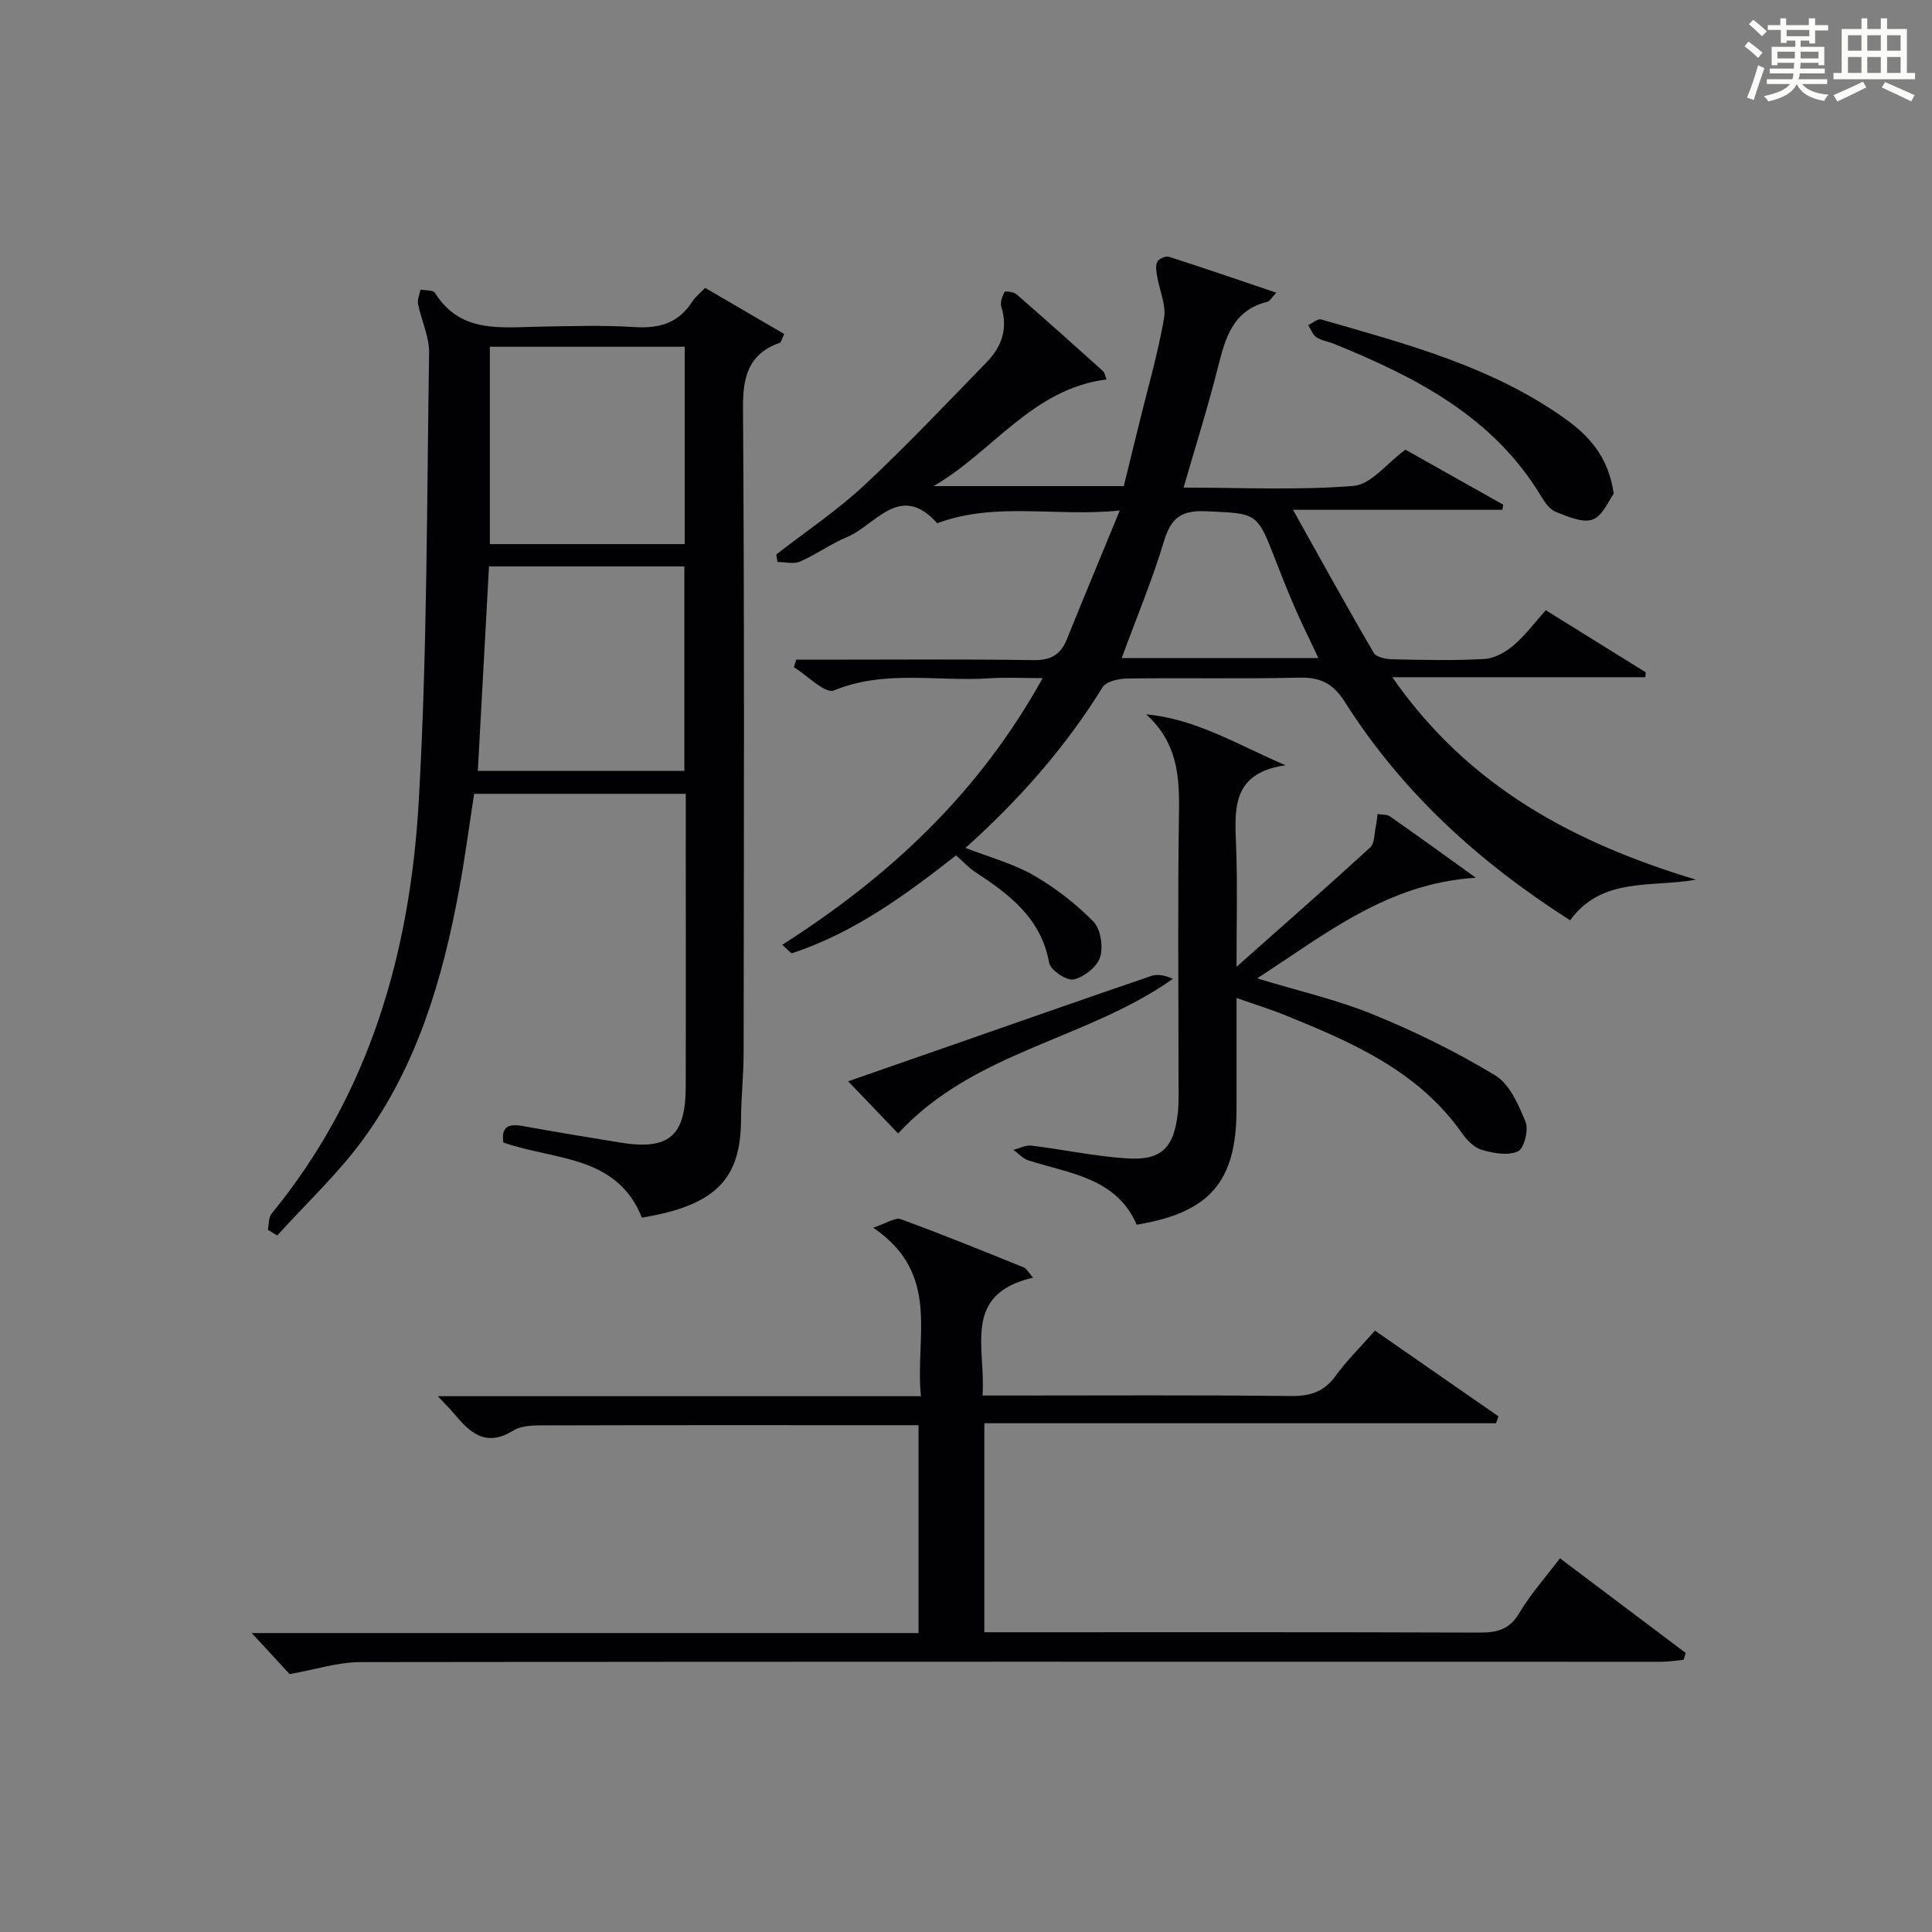
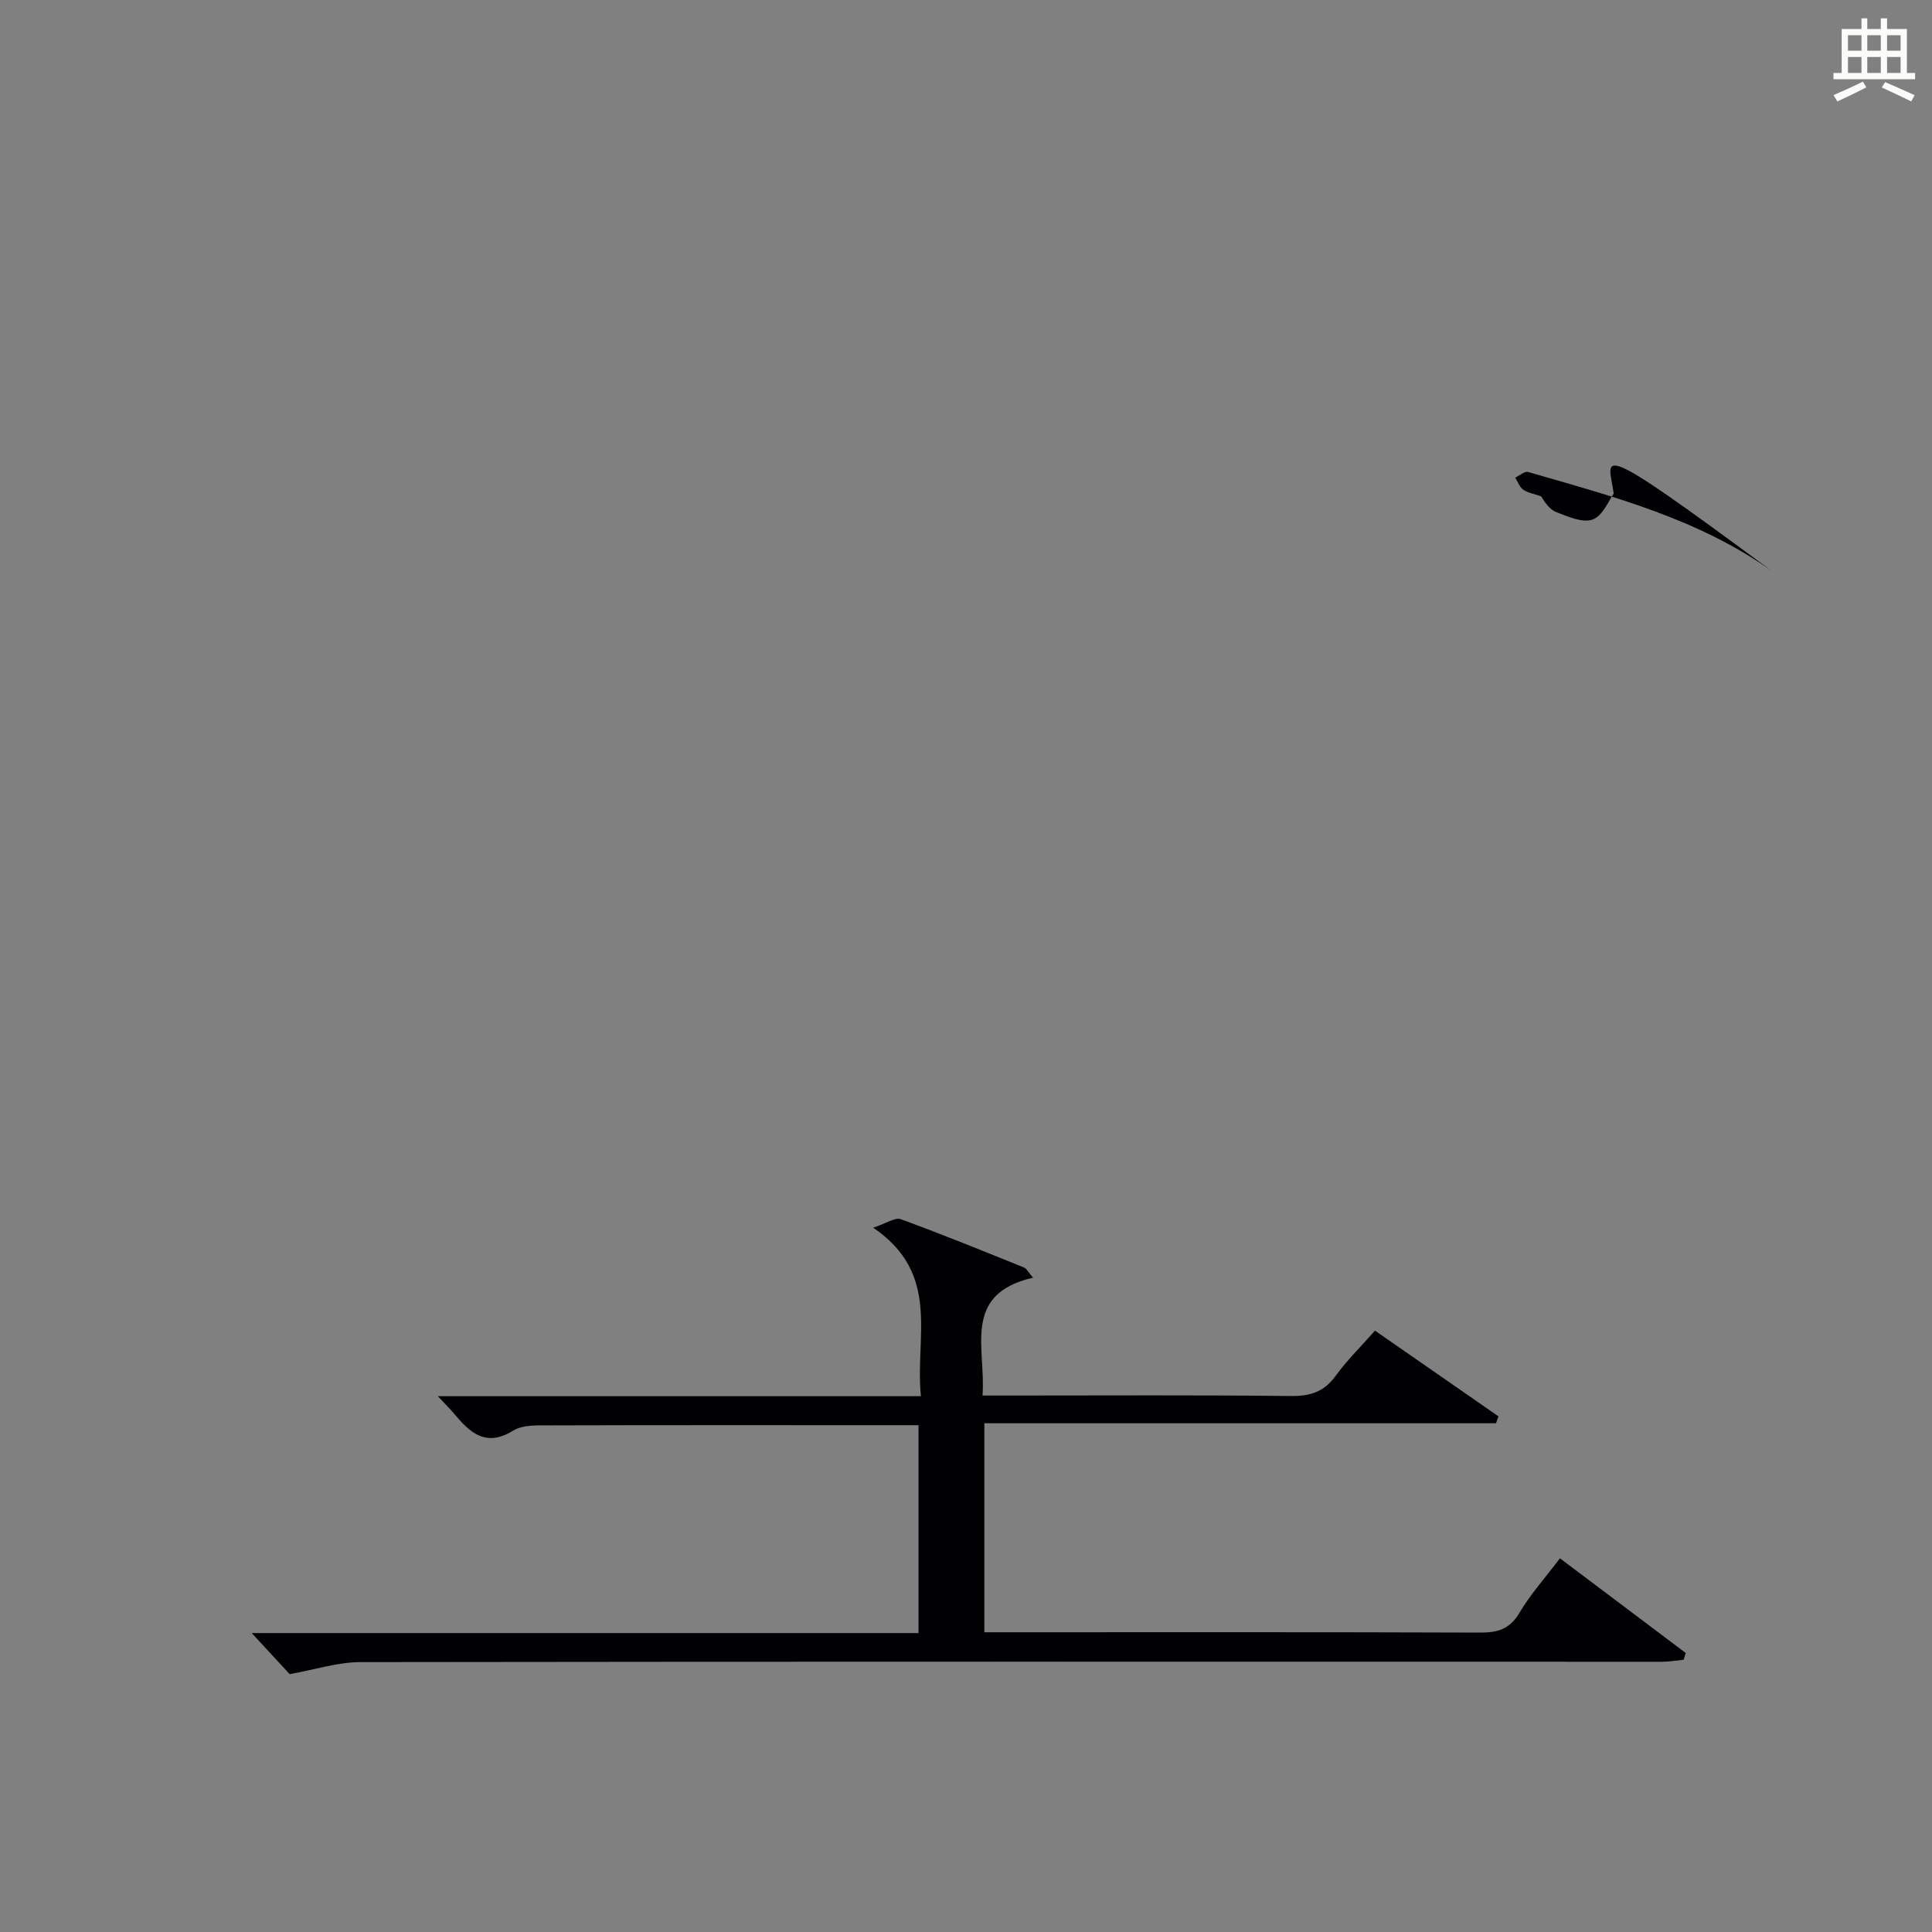
<svg xmlns="http://www.w3.org/2000/svg" version="1.1" id="漢_ZDIC_典" x="0px" y="0px" viewBox="0 0 400 400" style="enable-background:new 0 0 400 400;" xml:space="preserve">
  <rect x="0" y="0" width="400" height="400" fill="#808080" stroke="none" />
  <style type="text/css">
	.st1{fill:#010104;}
	.st0{fill:#fbfcfa;}
</style>
  <g>
-     <path class="st0" d="M361.2,9.6l0.8-1c0.9,0.7,1.9,1.4,2.9,2.3L364,12C363,11,362,10.2,361.2,9.6z M361.7,20.2   c0.9-2.1,1.6-4.3,2.3-6.7c0.4,0.2,0.8,0.4,1.3,0.6c-0.7,2.1-1.5,4.3-2.2,6.6L361.7,20.2z M362.1,5l0.9-0.9c1,0.8,2,1.6,2.8,2.4   l-1,1C363.9,6.6,363,5.8,362.1,5z M374.6,3.8h1.2v1.4h2.7v1.1h-2.7v2.7h-1.2V8.4h-1.8v1.3h4.9v3.8h-1.2v-0.5h-3.7   c0,0.4-0.1,0.9-0.1,1.2h5.1v1h-5.2c0,0.5-0.1,0.9-0.3,1.2h6v1h-5.2c1.1,1.3,2.9,2,5.5,2.2c-0.4,0.4-0.7,0.8-0.9,1.3   c-2.9-0.5-4.8-1.6-5.7-3.5H372c-0.8,1.7-2.7,2.9-5.9,3.6c-0.2-0.4-0.6-0.8-0.9-1.1c2.8-0.6,4.6-1.4,5.4-2.5h-4.8v-1h5.3   c0.1-0.3,0.2-0.7,0.2-1.2h-4.9v-1h5c0-0.4,0-0.8,0.1-1.2H368v0.5h-1.2V9.7h4.9V8.4h-1.8v0.5h-1.2V6.2H366V5.2h2.6V3.8h1.2v1.4h4.7   V3.8z M368,12.1h3.6c0-0.4,0-0.9,0-1.4H368V12.1z M369.9,7.5h4.7V6.2h-4.7V7.5z M376.5,10.7h-3.7c0,0.5,0,1,0,1.4h3.7V10.7z" />
    <path class="st0" d="M385.3,3.8h1.3V6h2.8V3.8h1.3V6h4.1v9.1h1.7v1.3h-16.9v-1.3h1.7V6h4.1V3.8z M385.7,16.9l0.7,1.2   c-1.8,0.9-3.8,1.9-6,2.9c-0.2-0.4-0.5-0.8-0.8-1.3C381.9,18.7,383.9,17.8,385.7,16.9z M382.6,10.5h2.8V7.3h-2.8V10.5z M382.6,15.1   h2.8v-3.3h-2.8V15.1z M386.6,10.5h2.8V7.3h-2.8V10.5z M386.6,15.1h2.8v-3.3h-2.8V15.1z M390.3,17c2.1,0.9,4.1,1.8,6.1,2.7l-0.7,1.3   c-2.2-1.1-4.2-2-6.1-2.9L390.3,17z M393.5,7.3h-2.8v3.2h2.8V7.3z M390.7,15.1h2.8v-3.3h-2.8V15.1z" />
-     <path class="st1" d="M161.96,195.61c22.27-14.21,40.68-31.36,53.91-55.21c-4.31,0-7.73-0.19-11.13,0.04c-10.67,0.71-21.53-1.83-32.1,2.51   c-1.8,0.74-5.47-3.09-8.27-4.81c0.16-0.52,0.32-1.04,0.48-1.56c1.72,0,3.43,0,5.15,0c14.66,0,29.33-0.13,43.99,0.09   c3.56,0.05,5.59-1.11,6.88-4.29c3.46-8.57,7.02-17.1,10.97-26.69c-13.4,1.37-25.61-1.87-37.77,2.63c0.24,0.08,0.03,0.08-0.07-0.03   c-7.66-8.54-12.7,0.44-18.63,2.9c-3.36,1.4-6.37,3.61-9.71,5.07c-1.33,0.58-3.12,0.09-4.69,0.09c-0.08-0.52-0.16-1.03-0.25-1.55   c6.11-4.75,12.6-9.1,18.25-14.36c8.74-8.15,16.95-16.87,25.3-25.44c3.09-3.17,4.46-6.93,3.05-11.45c-0.28-0.91,0.17-2.18,0.65-3.09   c0.13-0.24,1.88-0.05,2.45,0.44c6.03,5.24,11.98,10.56,17.92,15.91c0.41,0.37,0.49,1.1,0.76,1.75   c-15.38,1.93-23.62,15.04-35.8,22.08c12.86,0,25.72,0,39.37,0c1.04-4.24,2.18-8.84,3.3-13.44c1.74-7.09,3.79-14.13,5.03-21.31   c0.48-2.75-0.97-5.82-1.44-8.76c-0.16-0.98-0.36-2.18,0.06-2.96c0.33-0.61,1.73-1.22,2.39-1.01c7.22,2.31,14.39,4.79,22.24,7.44   c-1.02,1.07-1.36,1.76-1.84,1.88c-7.21,1.75-8.73,7.56-10.28,13.68c-2.06,8.17-4.6,16.21-7.08,24.79c11.97,0,23.64,0.59,35.19-0.35   c3.62-0.29,6.9-4.69,10.74-7.5c6.49,3.65,13.37,7.52,20.25,11.39c-0.06,0.35-0.13,0.7-0.19,1.06c-13.8,0-27.59,0-43.34,0   c6.03,10.78,11.25,20.28,16.73,29.63c0.54,0.92,2.6,1.3,3.97,1.32c6.33,0.14,12.68,0.29,18.99-0.07c2.06-0.12,4.33-1.42,5.97-2.81   c2.39-2.03,4.3-4.63,6.68-7.28c7.31,4.54,14,8.7,20.7,12.86c-0.03,0.34-0.06,0.67-0.1,1.01c-17.1,0-34.2,0-52.38,0   c15.93,22.9,37.83,34.33,62.87,41.92c-9.25,1.64-19.51-0.63-26.05,8.41c-19.01-12.13-34.86-26.61-46.62-45.18   c-2.5-3.95-5.16-5.17-9.59-5.06c-11.82,0.28-23.66,0.02-35.49,0.18c-1.76,0.02-4.36,0.6-5.12,1.83   c-7.67,12.41-17.2,23.22-28.36,33.24c5,1.95,9.86,3.24,14.07,5.65c4.51,2.59,8.77,5.9,12.41,9.61c1.51,1.54,2.07,5.21,1.38,7.38   c-0.64,2-3.34,4.12-5.49,4.59c-1.44,0.31-4.78-1.93-5.05-3.43c-1.67-9.2-8.16-14.14-15.25-18.76c-1.39-0.91-2.54-2.19-4.03-3.49   c-10.12,7.92-20.9,15.94-33.89,20.23C163.74,197.44,163.11,196.59,161.96,195.61z M272.96,136.25c-1.77-3.76-3.37-6.98-4.81-10.28   c-1.46-3.35-2.81-6.75-4.13-10.15c-3.79-9.82-3.79-9.49-14.38-9.97c-5.1-0.23-7.21,1.42-8.65,6.2c-2.46,8.15-5.76,16.04-8.76,24.2   C245.89,136.25,259.13,136.25,272.96,136.25z" />
-     <path class="st1" d="M145.99,59.6c5.53,3.23,11,6.42,16.37,9.55c-0.57,1.23-0.64,1.71-0.85,1.79c-6.47,2.29-7.73,6.91-7.68,13.48   c0.31,44.48,0.18,88.96,0.13,133.44c0,4.65-0.52,9.29-0.54,13.94c-0.05,12.16-5.07,17.76-20.52,20.3   c-5.22-13.05-18.19-11.85-28.68-15.56c-0.49-3.21,1.02-3.95,3.98-3.41c6.69,1.21,13.4,2.31,20.11,3.41   c10.12,1.66,13.63-1.25,13.66-11.44c0.05-17.16,0.01-34.32,0.01-51.48c0-2.98,0-5.96,0-9.27c-14.53,0-28.78,0-43.81,0   c-1,6.41-1.89,13.22-3.14,19.96c-3.4,18.44-8.67,36.29-19.88,51.62c-5.21,7.13-11.79,13.27-17.75,19.86   c-0.65-0.39-1.29-0.78-1.94-1.17c0.24-1.13,0.12-2.56,0.77-3.35c20.38-24.83,28.69-54.24,30.47-85.42   c1.76-30.88,1.66-61.86,2.14-92.8c0.05-3.36-1.61-6.72-2.29-10.12c-0.18-0.92,0.32-1.98,0.51-2.97c1.02,0.2,2.6,0.06,2.98,0.66   c5.21,8.34,13.41,7.17,21.37,7.02c6.66-0.12,13.35-0.34,19.98,0.08c5.12,0.32,9.11-0.83,11.93-5.28   C143.96,61.47,144.91,60.74,145.99,59.6z M101.24,117.28c-0.79,14.45-1.55,28.44-2.31,42.32c14.54,0,28.73,0,42.76,0   c0-14.31,0-28.21,0-42.32C128.16,117.28,114.92,117.28,101.24,117.28z M141.76,71.79c-13.78,0-27.13,0-40.34,0   c0,13.91,0,27.43,0,40.86c13.65,0,26.88,0,40.34,0C141.76,98.98,141.76,85.58,141.76,71.79z" />
    <path class="st1" d="M284.67,275.49c8.83,6.13,17.2,11.94,25.57,17.75c-0.17,0.48-0.34,0.95-0.51,1.43c-35.18,0-70.35,0-105.93,0   c0,14.74,0,28.78,0,43.27c2.05,0,3.84,0,5.64,0c32.32,0,64.65-0.05,96.97,0.07c3.66,0.01,6.17-0.7,8.17-4.09   c2.27-3.84,5.31-7.22,8.39-11.29c8.77,6.6,17.4,13.1,26.04,19.6c-0.14,0.47-0.28,0.94-0.43,1.41c-1.52,0.14-3.04,0.41-4.56,0.41   c-89.81,0-179.61-0.06-269.42,0.07c-4.65,0.01-9.3,1.54-14.63,2.49c-2.06-2.22-4.83-5.23-7.85-8.5c45.91,0,91.78,0,138.05,0   c0-14.5,0-28.54,0-43.04c-3.03,0-5.82,0-8.62,0c-22.49,0-44.99-0.03-67.48,0.04c-2.63,0.01-5.74-0.19-7.79,1.07   c-5.74,3.54-8.99,0.42-12.29-3.52c-0.84-1-1.77-1.91-3.34-3.59c33.63,0,66.46,0,100.02,0c-1.29-12.26,4.27-25.28-9.89-34.89   c2.73-0.89,4.54-2.19,5.72-1.76c8.58,3.13,17.04,6.59,25.51,10c0.52,0.21,0.83,0.91,1.87,2.11c-14.84,3.42-9.72,14.6-10.46,24.4   c2.25,0,4.02,0,5.78,0c19.33,0,38.66-0.12,57.98,0.1c4.02,0.05,6.91-0.81,9.33-4.15C278.85,281.66,281.72,278.85,284.67,275.49z" />
-     <path class="st1" d="M237.3,147.9c10.41,0.95,19.06,6.36,28.86,10.54c-11.6,1.64-10.47,9.65-10.21,17.46c0.26,7.57,0.06,15.17,0.06,24.26   c9.95-8.83,18.91-16.67,27.67-24.7c0.95-0.87,0.85-2.92,1.18-4.44c0.18-0.81,0.23-1.65,0.35-2.48c0.87,0.15,1.93,0.04,2.59,0.5   c5.67,3.96,11.28,8.03,17.76,12.69c-18.27,1.12-31.04,11.63-45.29,20.83c8.57,2.61,16.56,4.42,24.04,7.48   c8.7,3.55,17.22,7.74,25.25,12.6c3,1.81,4.85,6.1,6.29,9.64c0.67,1.66-0.3,5.51-1.57,6.09c-2.04,0.94-5.07,0.4-7.46-0.29   c-1.59-0.46-3.12-2.02-4.13-3.47c-9-12.81-22.57-18.72-36.35-24.32c-3.19-1.3-6.5-2.32-10.33-3.68c0,8.1,0,15.55,0,23.01   c0,14.99-5.49,21.44-20.67,23.94c-4.21-9.73-13.86-10.56-22.43-13.32c-1.14-0.37-2.06-1.43-3.09-2.17   c1.25-0.32,2.56-1.03,3.75-0.88c6.57,0.8,13.08,2.2,19.67,2.64c7.2,0.48,9.8-2.12,10.61-9.38c0.26-2.31,0.15-4.66,0.15-6.99   c0.01-18.49-0.19-36.99,0.1-55.48C244.21,160.52,243.69,153.66,237.3,147.9z" />
-     <path class="st1" d="M334.11,102.2c-1.02,1.36-2.23,4.55-4.34,5.35c-2.08,0.78-5.17-0.6-7.62-1.55c-1.25-0.48-2.3-1.95-3.05-3.21   c-9.9-16.5-25.9-24.68-42.85-31.58c-1.22-0.5-2.63-0.68-3.7-1.38c-0.78-0.51-1.14-1.66-1.69-2.52c0.9-0.42,1.95-1.38,2.67-1.17   c17.52,5.05,35.23,9.68,50.4,20.47C328.88,90.14,332.99,94.44,334.11,102.2z" />
-     <path class="st1" d="M185.95,234.67c-3.16-3.3-6.48-6.76-10.35-10.8c7.02-2.45,13.81-4.81,20.59-7.17c14.06-4.9,28.11-9.84,42.2-14.65   c1.33-0.45,2.96-0.06,4.45,0.6C224.95,215.33,201.66,217.6,185.95,234.67z" />
+     <path class="st1" d="M334.11,102.2c-1.02,1.36-2.23,4.55-4.34,5.35c-2.08,0.78-5.17-0.6-7.62-1.55c-1.25-0.48-2.3-1.95-3.05-3.21   c-1.22-0.5-2.63-0.68-3.7-1.38c-0.78-0.51-1.14-1.66-1.69-2.52c0.9-0.42,1.95-1.38,2.67-1.17   c17.52,5.05,35.23,9.68,50.4,20.47C328.88,90.14,332.99,94.44,334.11,102.2z" />
  </g>
</svg>